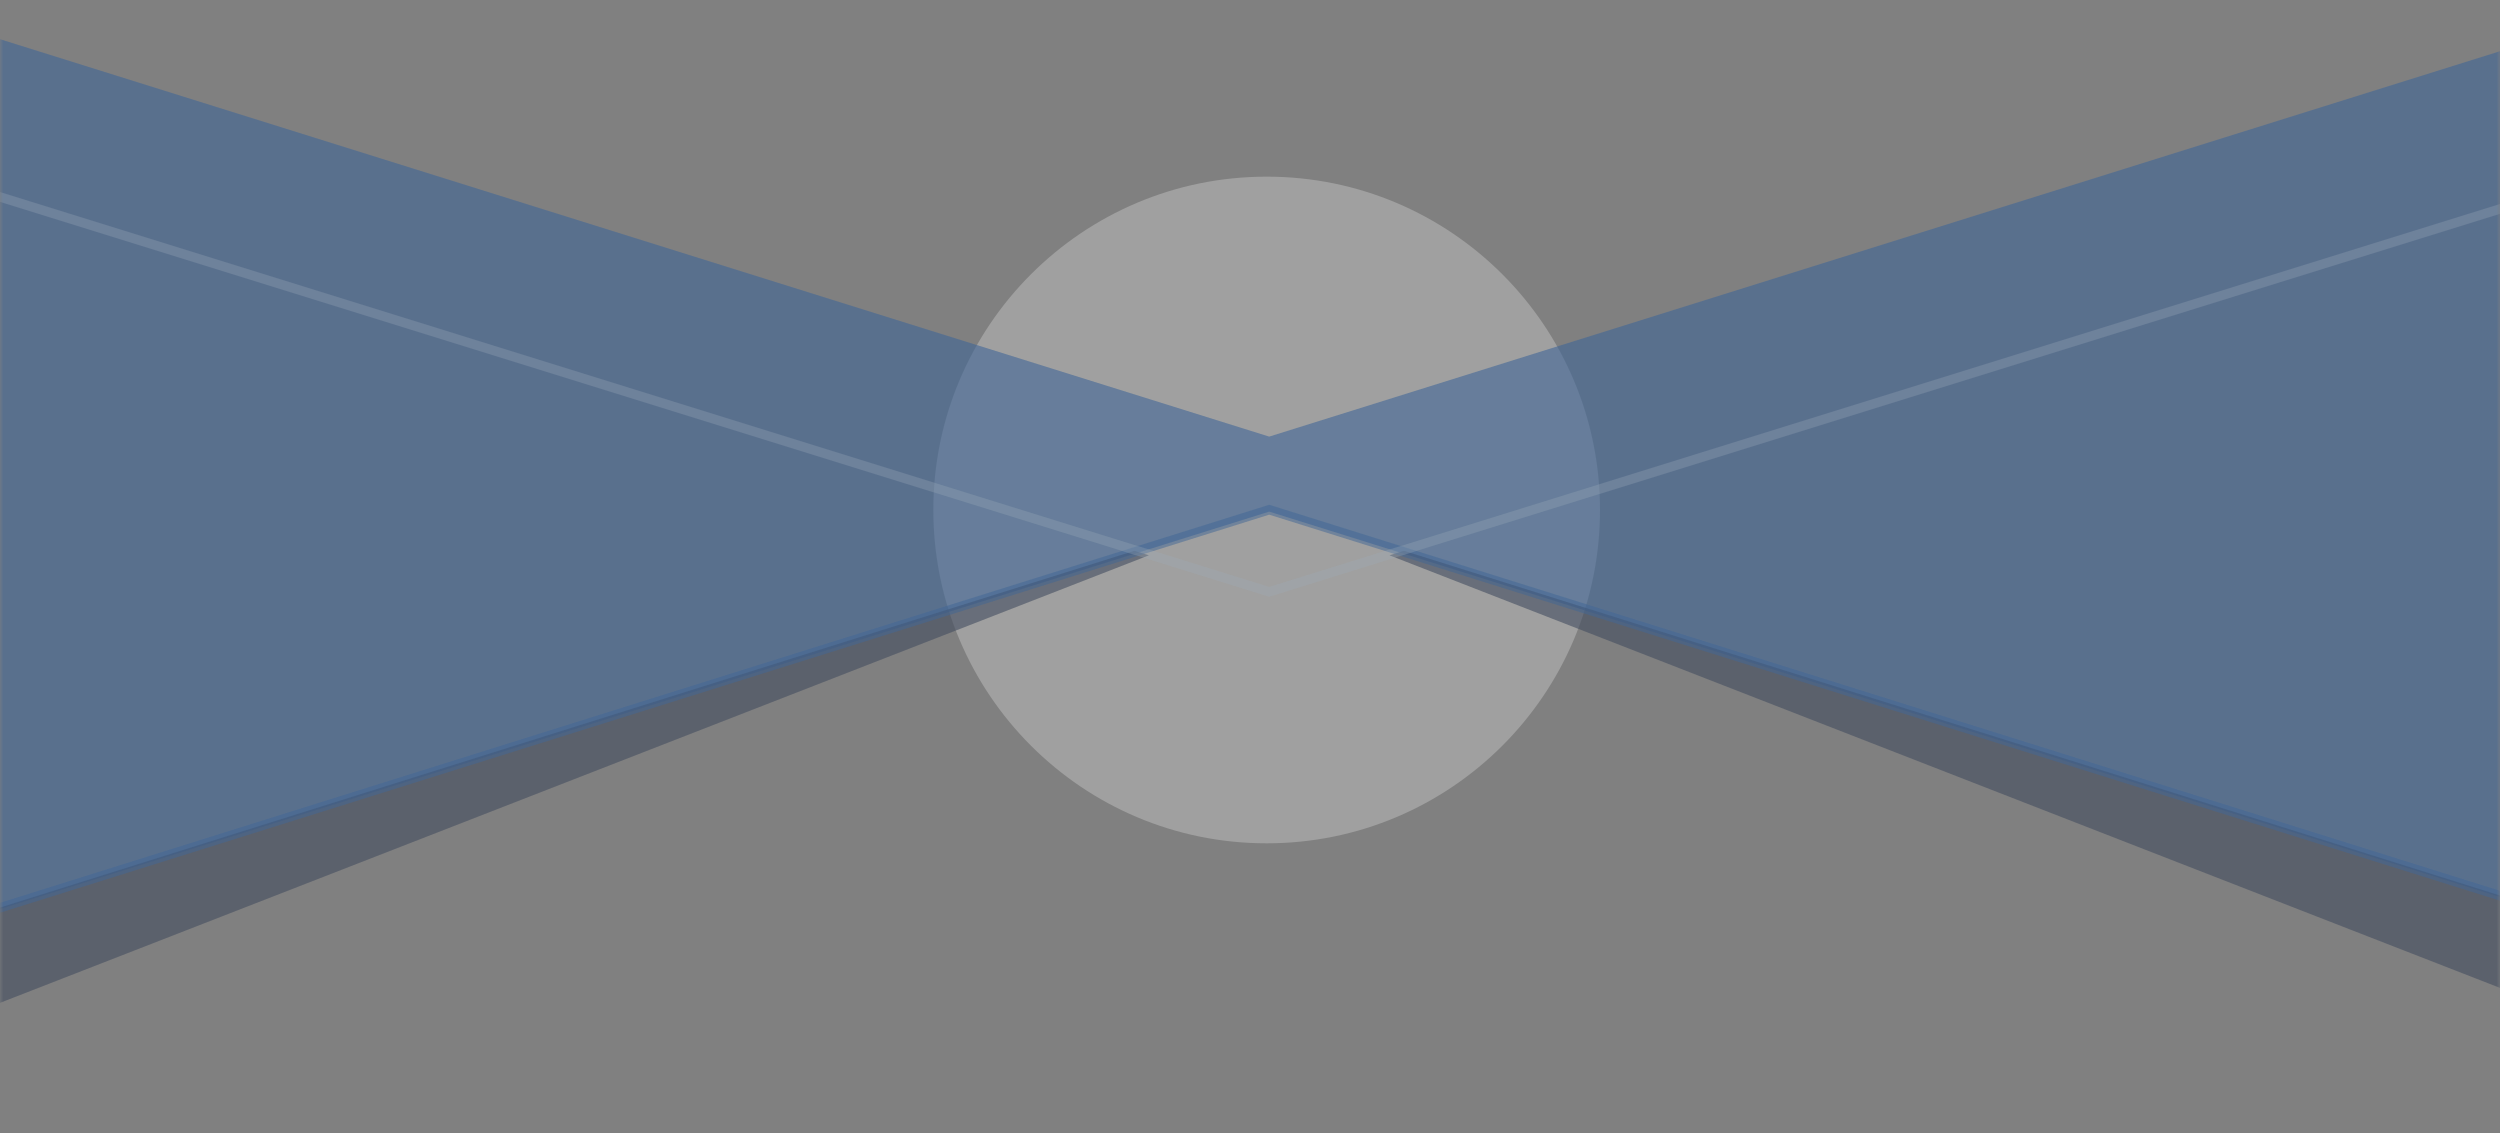
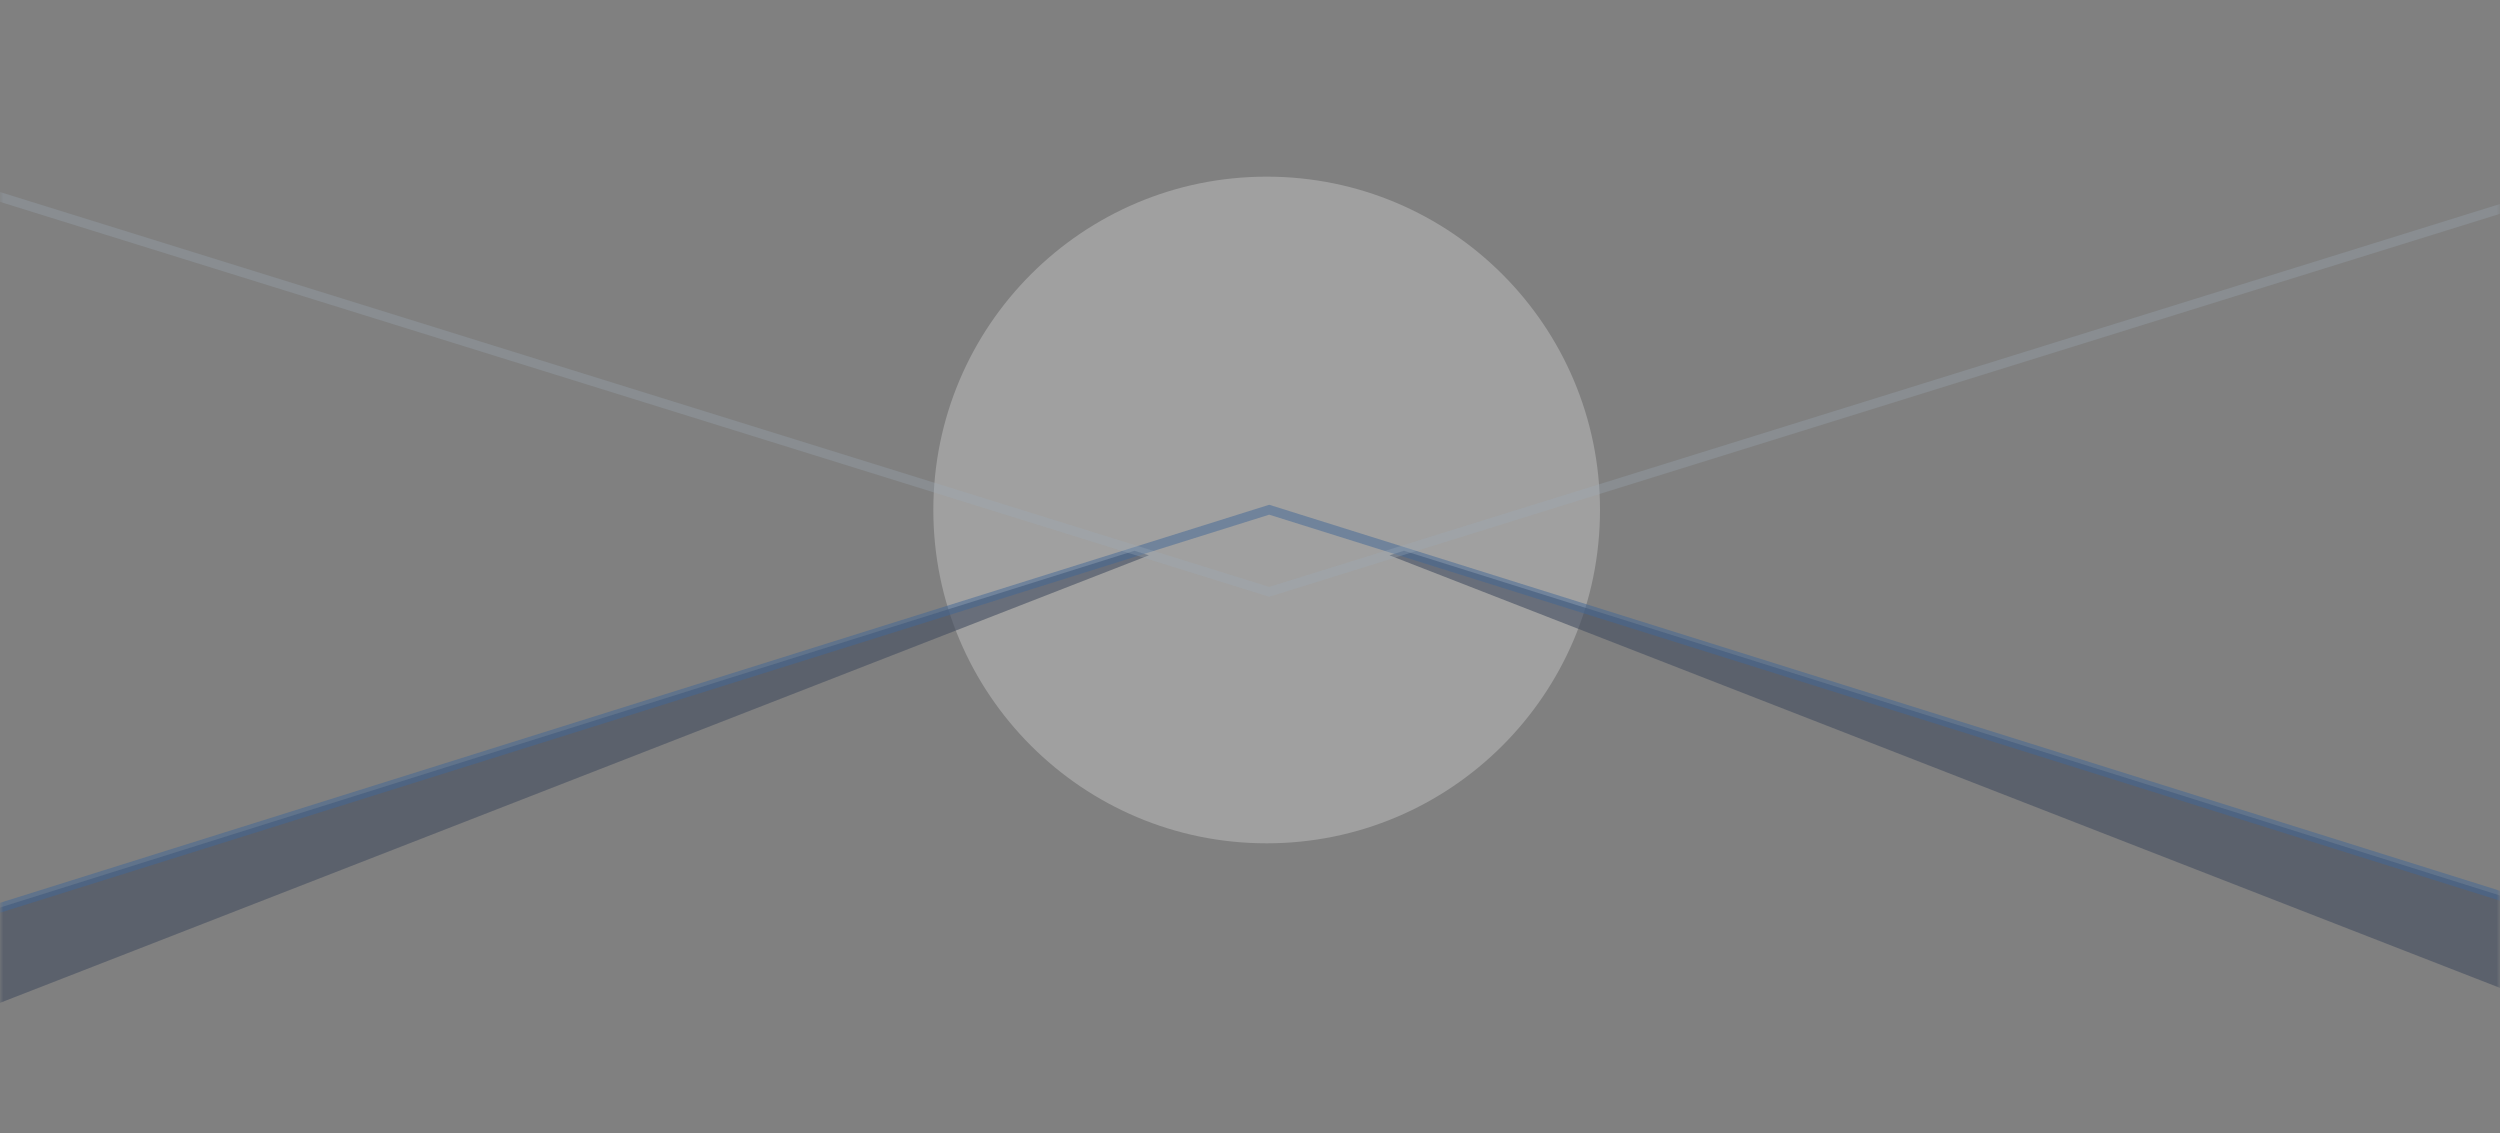
<svg xmlns="http://www.w3.org/2000/svg" width="375" height="170" viewBox="0 0 375 170" fill="none">
  <rect x="0" y="0" width="375" height="170" fill="#808080" stroke="none" />
  <g opacity="0.5">
    <mask id="mask0" mask-type="alpha" maskUnits="userSpaceOnUse" x="0" y="0" width="375" height="170">
      <rect width="375" height="170" fill="#004CAD" />
    </mask>
    <g mask="url(#mask0)">
      <circle opacity="0.5" cx="190" cy="76.498" r="50" fill="white" />
-       <path opacity="0.6" d="M190.379 76.741L414.758 147.001V-4.768L190.379 65.492L-34 -4.768V146.997L190.379 76.741Z" fill="#004CAD" />
      <path opacity="0.6" d="M208.424 83.297L414.758 163.672V146.831L210.597 82.614L208.424 83.297Z" fill="#061A40" />
      <path opacity="0.6" d="M172.335 83.297L-34 163.672V146.827L170.161 82.614L172.335 83.297Z" fill="#061A40" />
      <path opacity="0.5" d="M190.379 75.715L-34 146.089V147.575L190.379 77.201L414.758 147.575V146.089L190.379 75.715Z" fill="#004CAD" />
      <path opacity="0.3" d="M414.759 19.702V18.227L190.38 88.039L-33.999 18.227V19.702L190.38 89.513L414.759 19.702Z" fill="#B9D6F2" />
    </g>
  </g>
</svg>